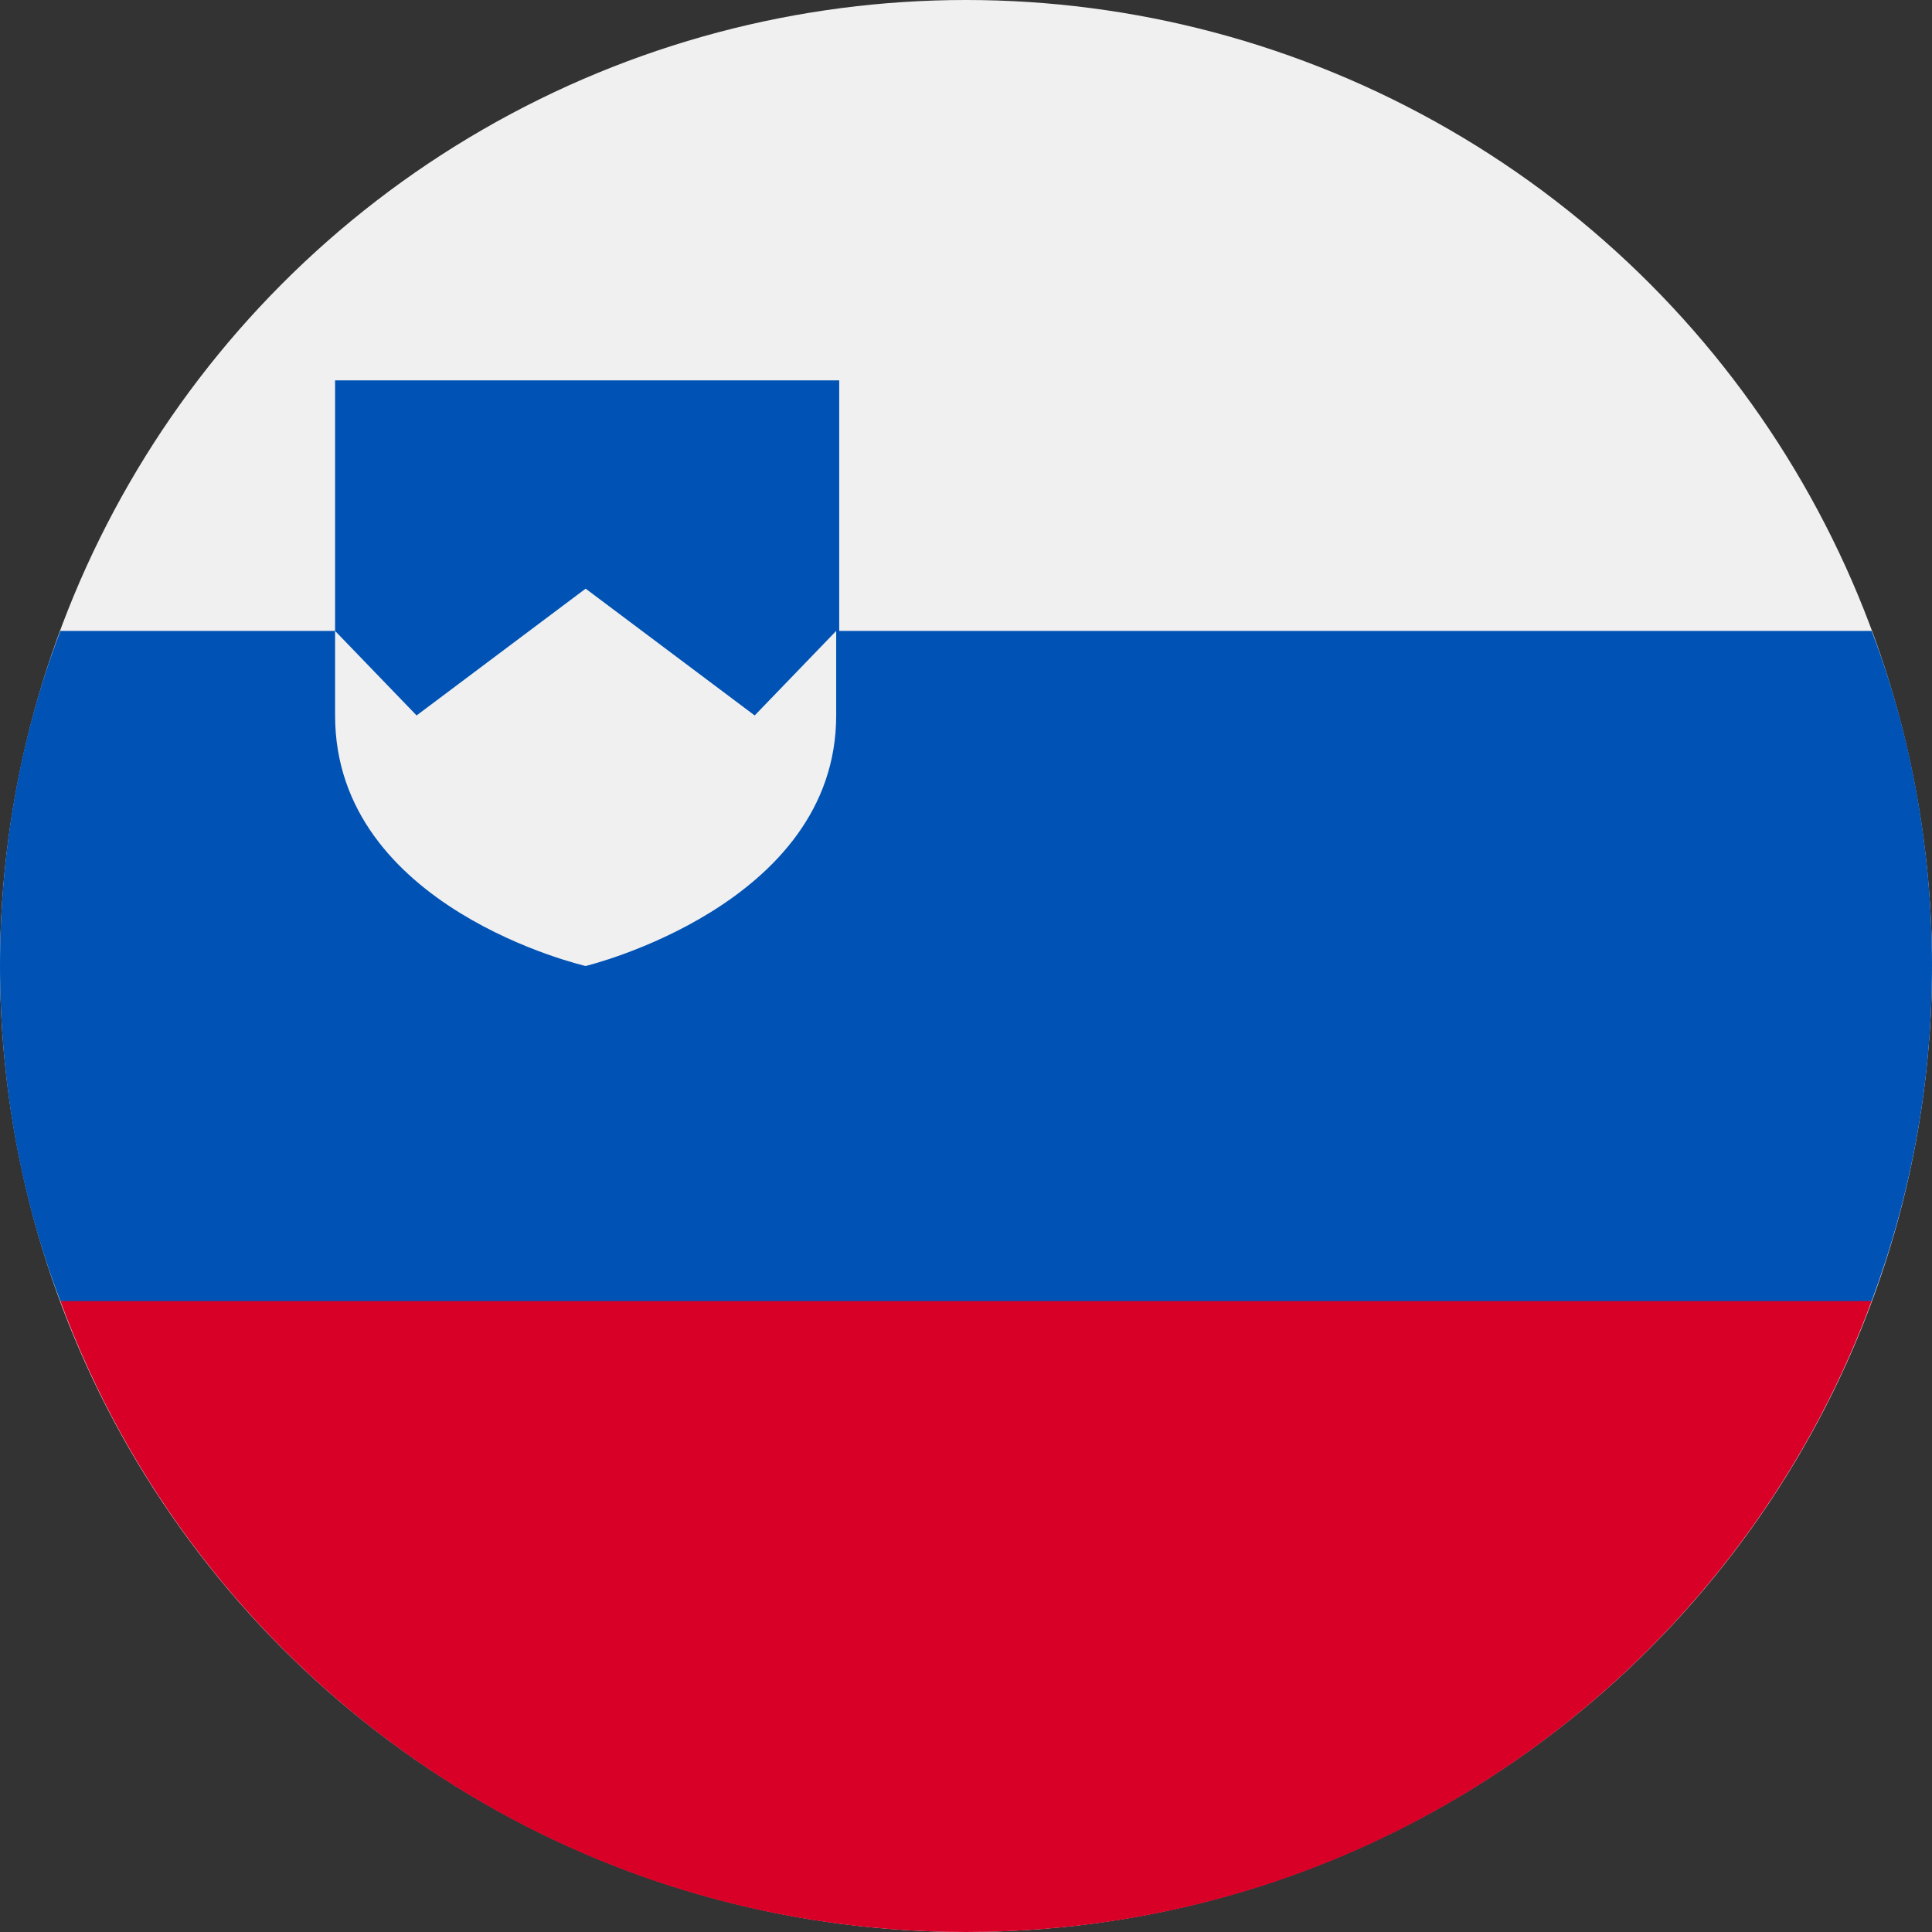
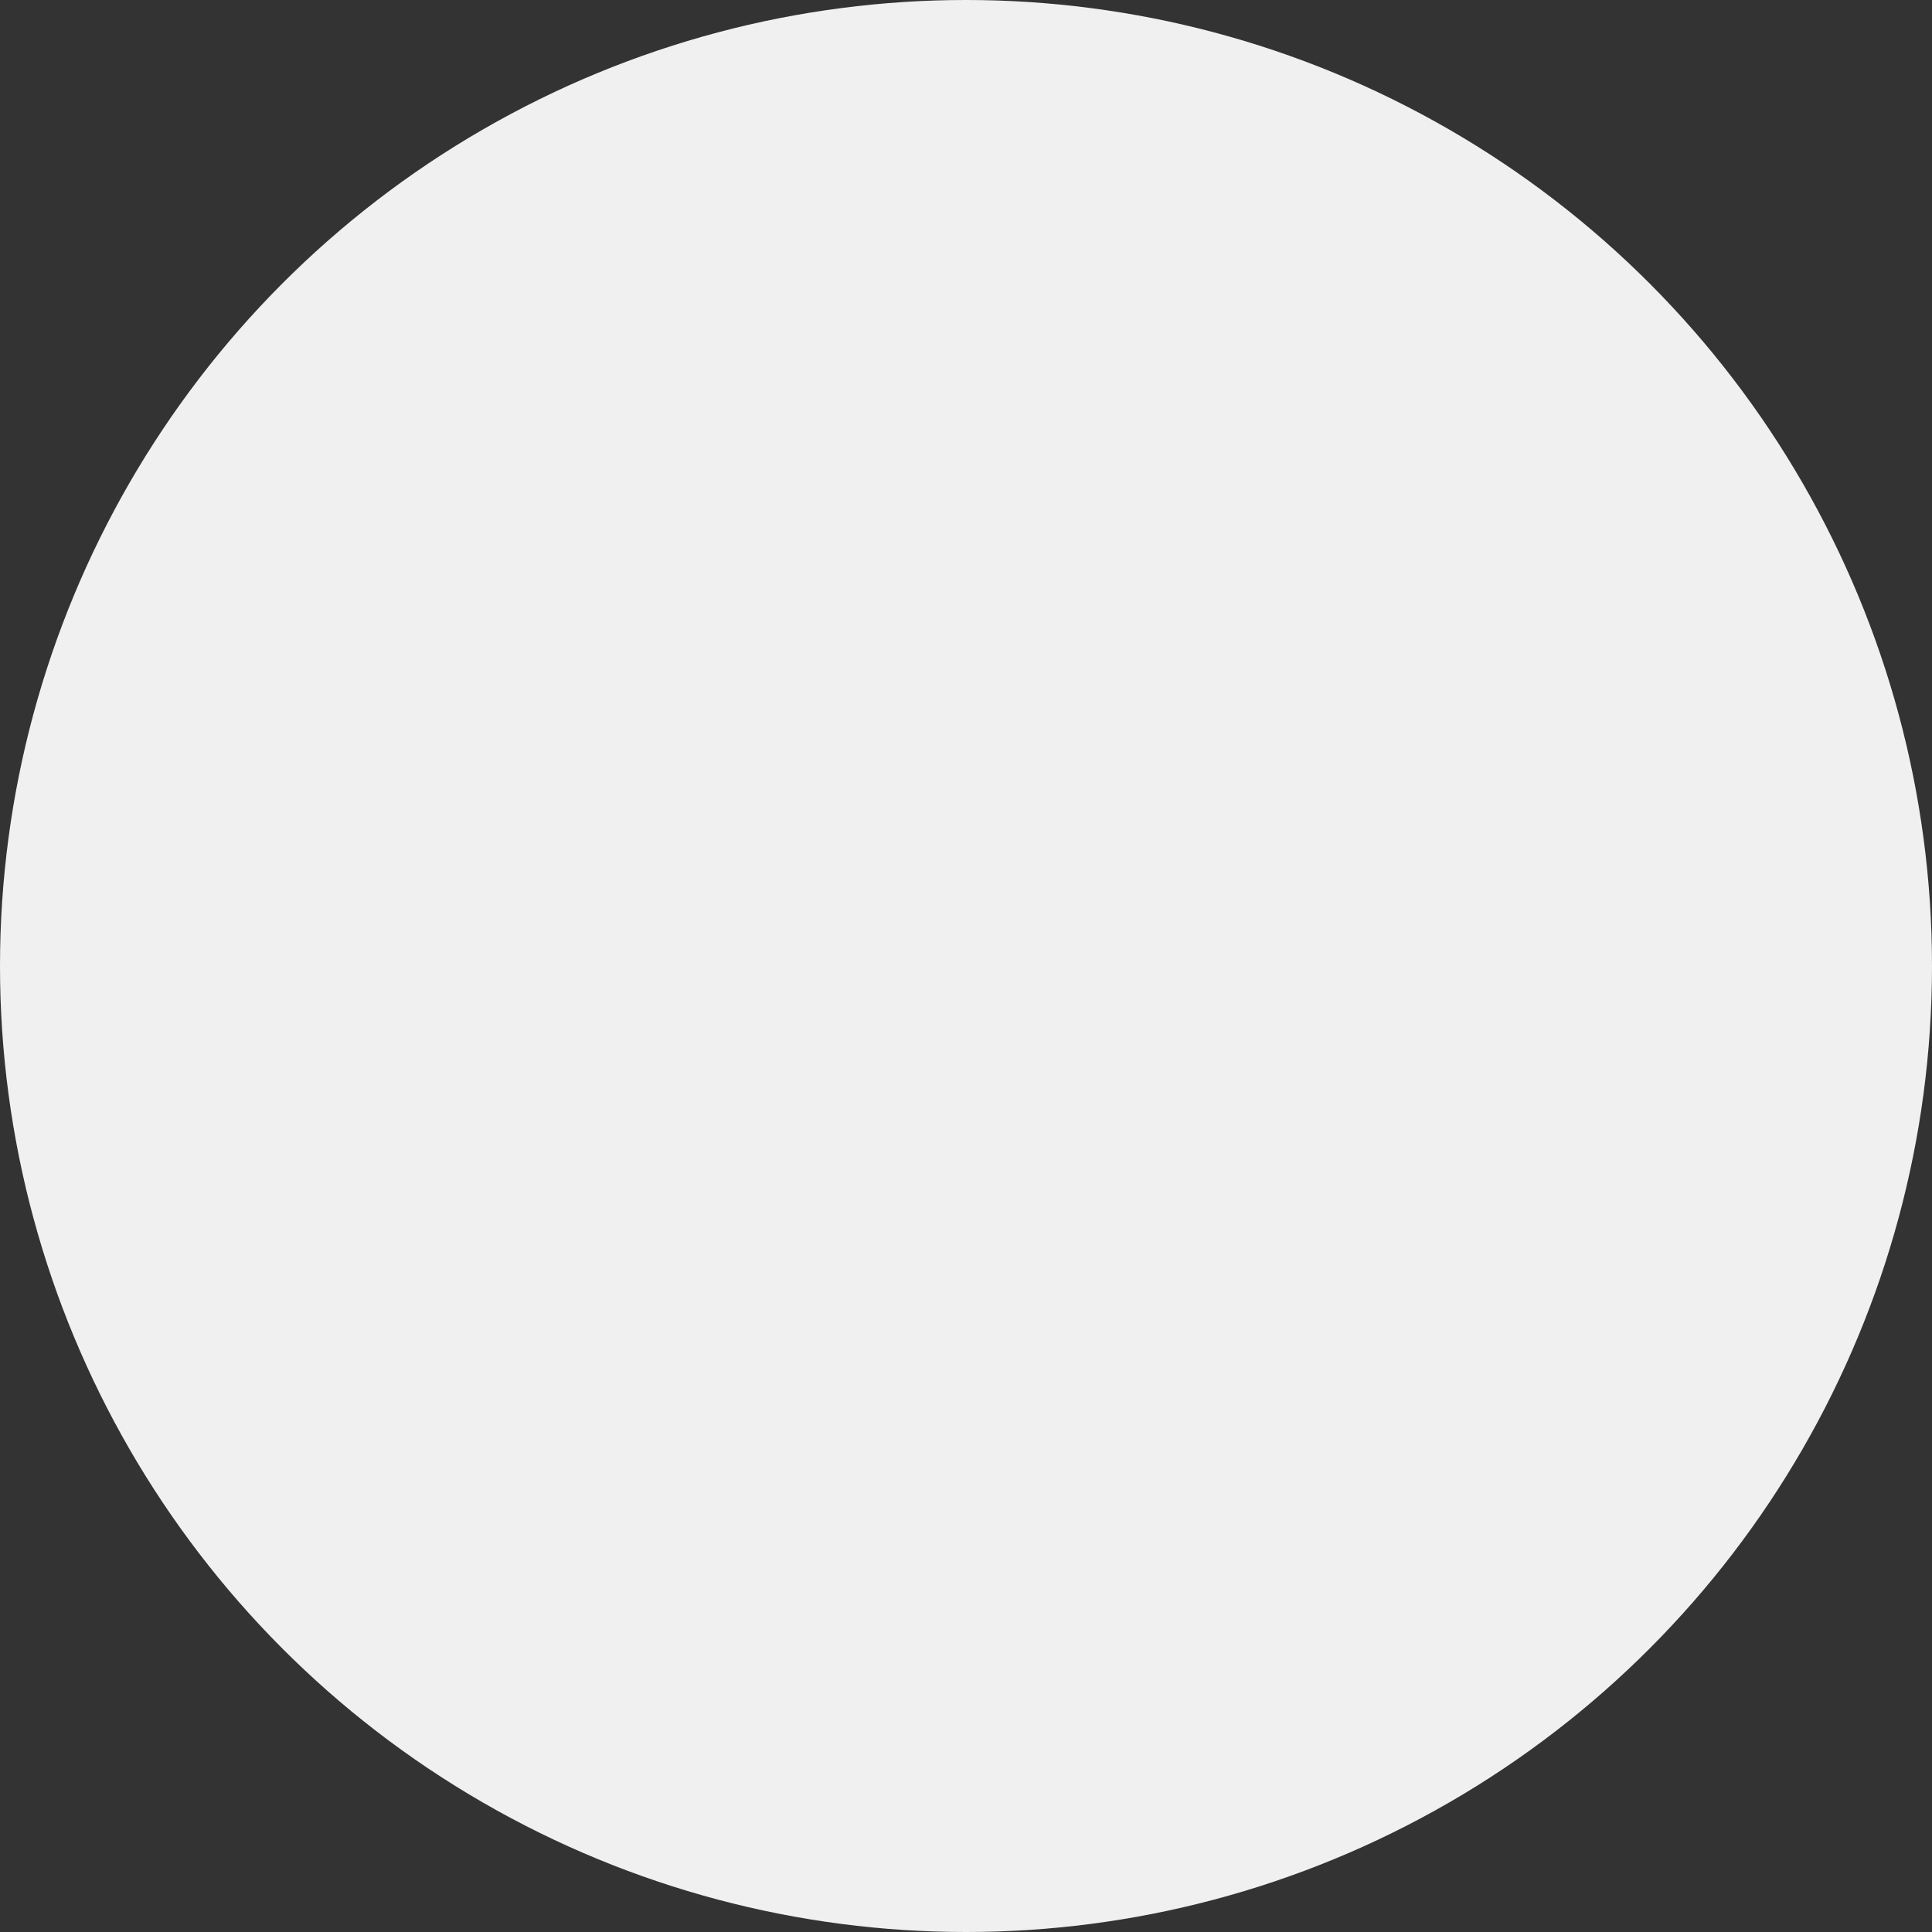
<svg xmlns="http://www.w3.org/2000/svg" version="1.1" id="Layer_1" x="0px" y="0px" viewBox="0 0 64 64" style="enable-background:new 0 0 64 64;" xml:space="preserve">
  <rect x="0" y="0" width="64" height="64" fill="#333333" stroke="none" />
  <style type="text/css">
	.st0{fill:#F0F0F0;}
	.st1{fill:#0052B4;}
	.st2{fill:#D80027;}
</style>
  <circle class="st0" cx="32" cy="32" r="32" />
-   <path class="st1" d="M62,20.9H27.8v-8.3H11.1v8.3H2C0.7,24.3,0,28.1,0,32s0.7,7.7,2,11.1l30,2.8l30-2.8c1.3-3.5,2-7.2,2-11.1  S63.3,24.3,62,20.9z" />
-   <path class="st2" d="M32,64c13.8,0,25.5-8.7,30-20.9H2C6.5,55.3,18.2,64,32,64z" />
-   <path class="st0" d="M11.1,20.9v2.8c0,6.4,8.3,8.3,8.3,8.3s8.3-2,8.3-8.3v-2.8L25,23.7l-5.6-4.2l-5.6,4.2L11.1,20.9z" />
+   <path class="st0" d="M11.1,20.9v2.8c0,6.4,8.3,8.3,8.3,8.3s8.3-2,8.3-8.3v-2.8L25,23.7l-5.6,4.2L11.1,20.9z" />
</svg>